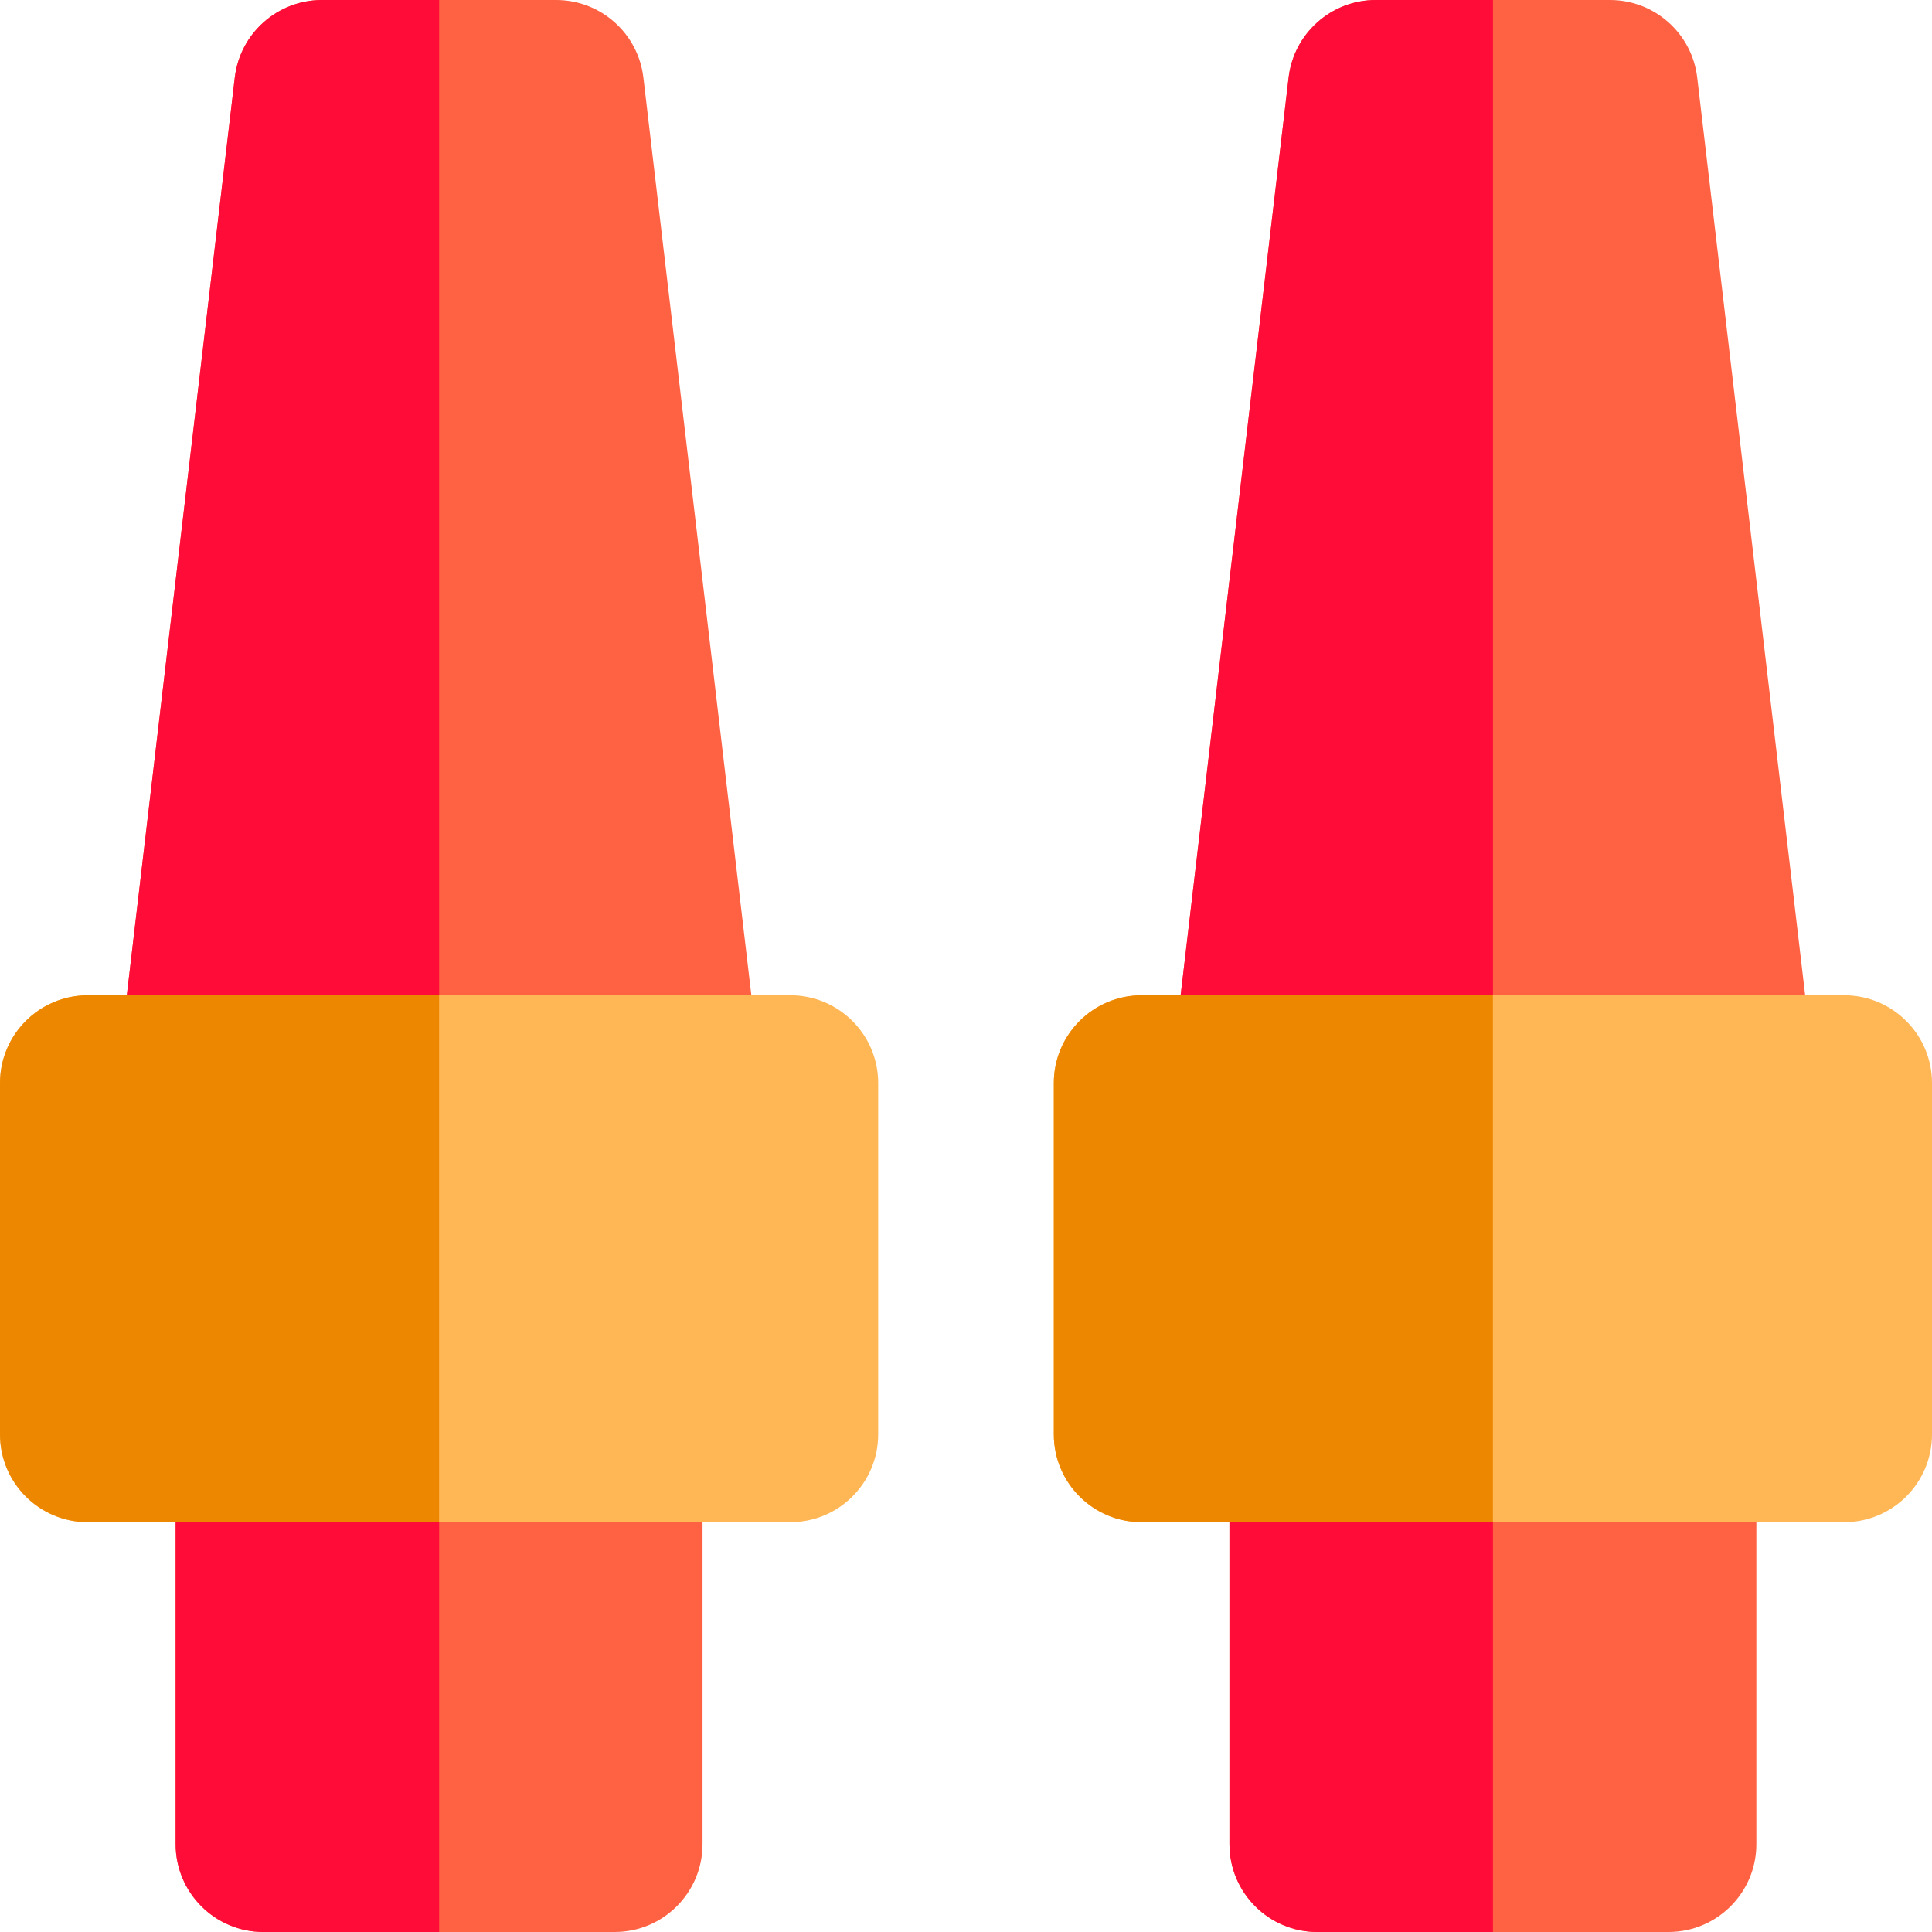
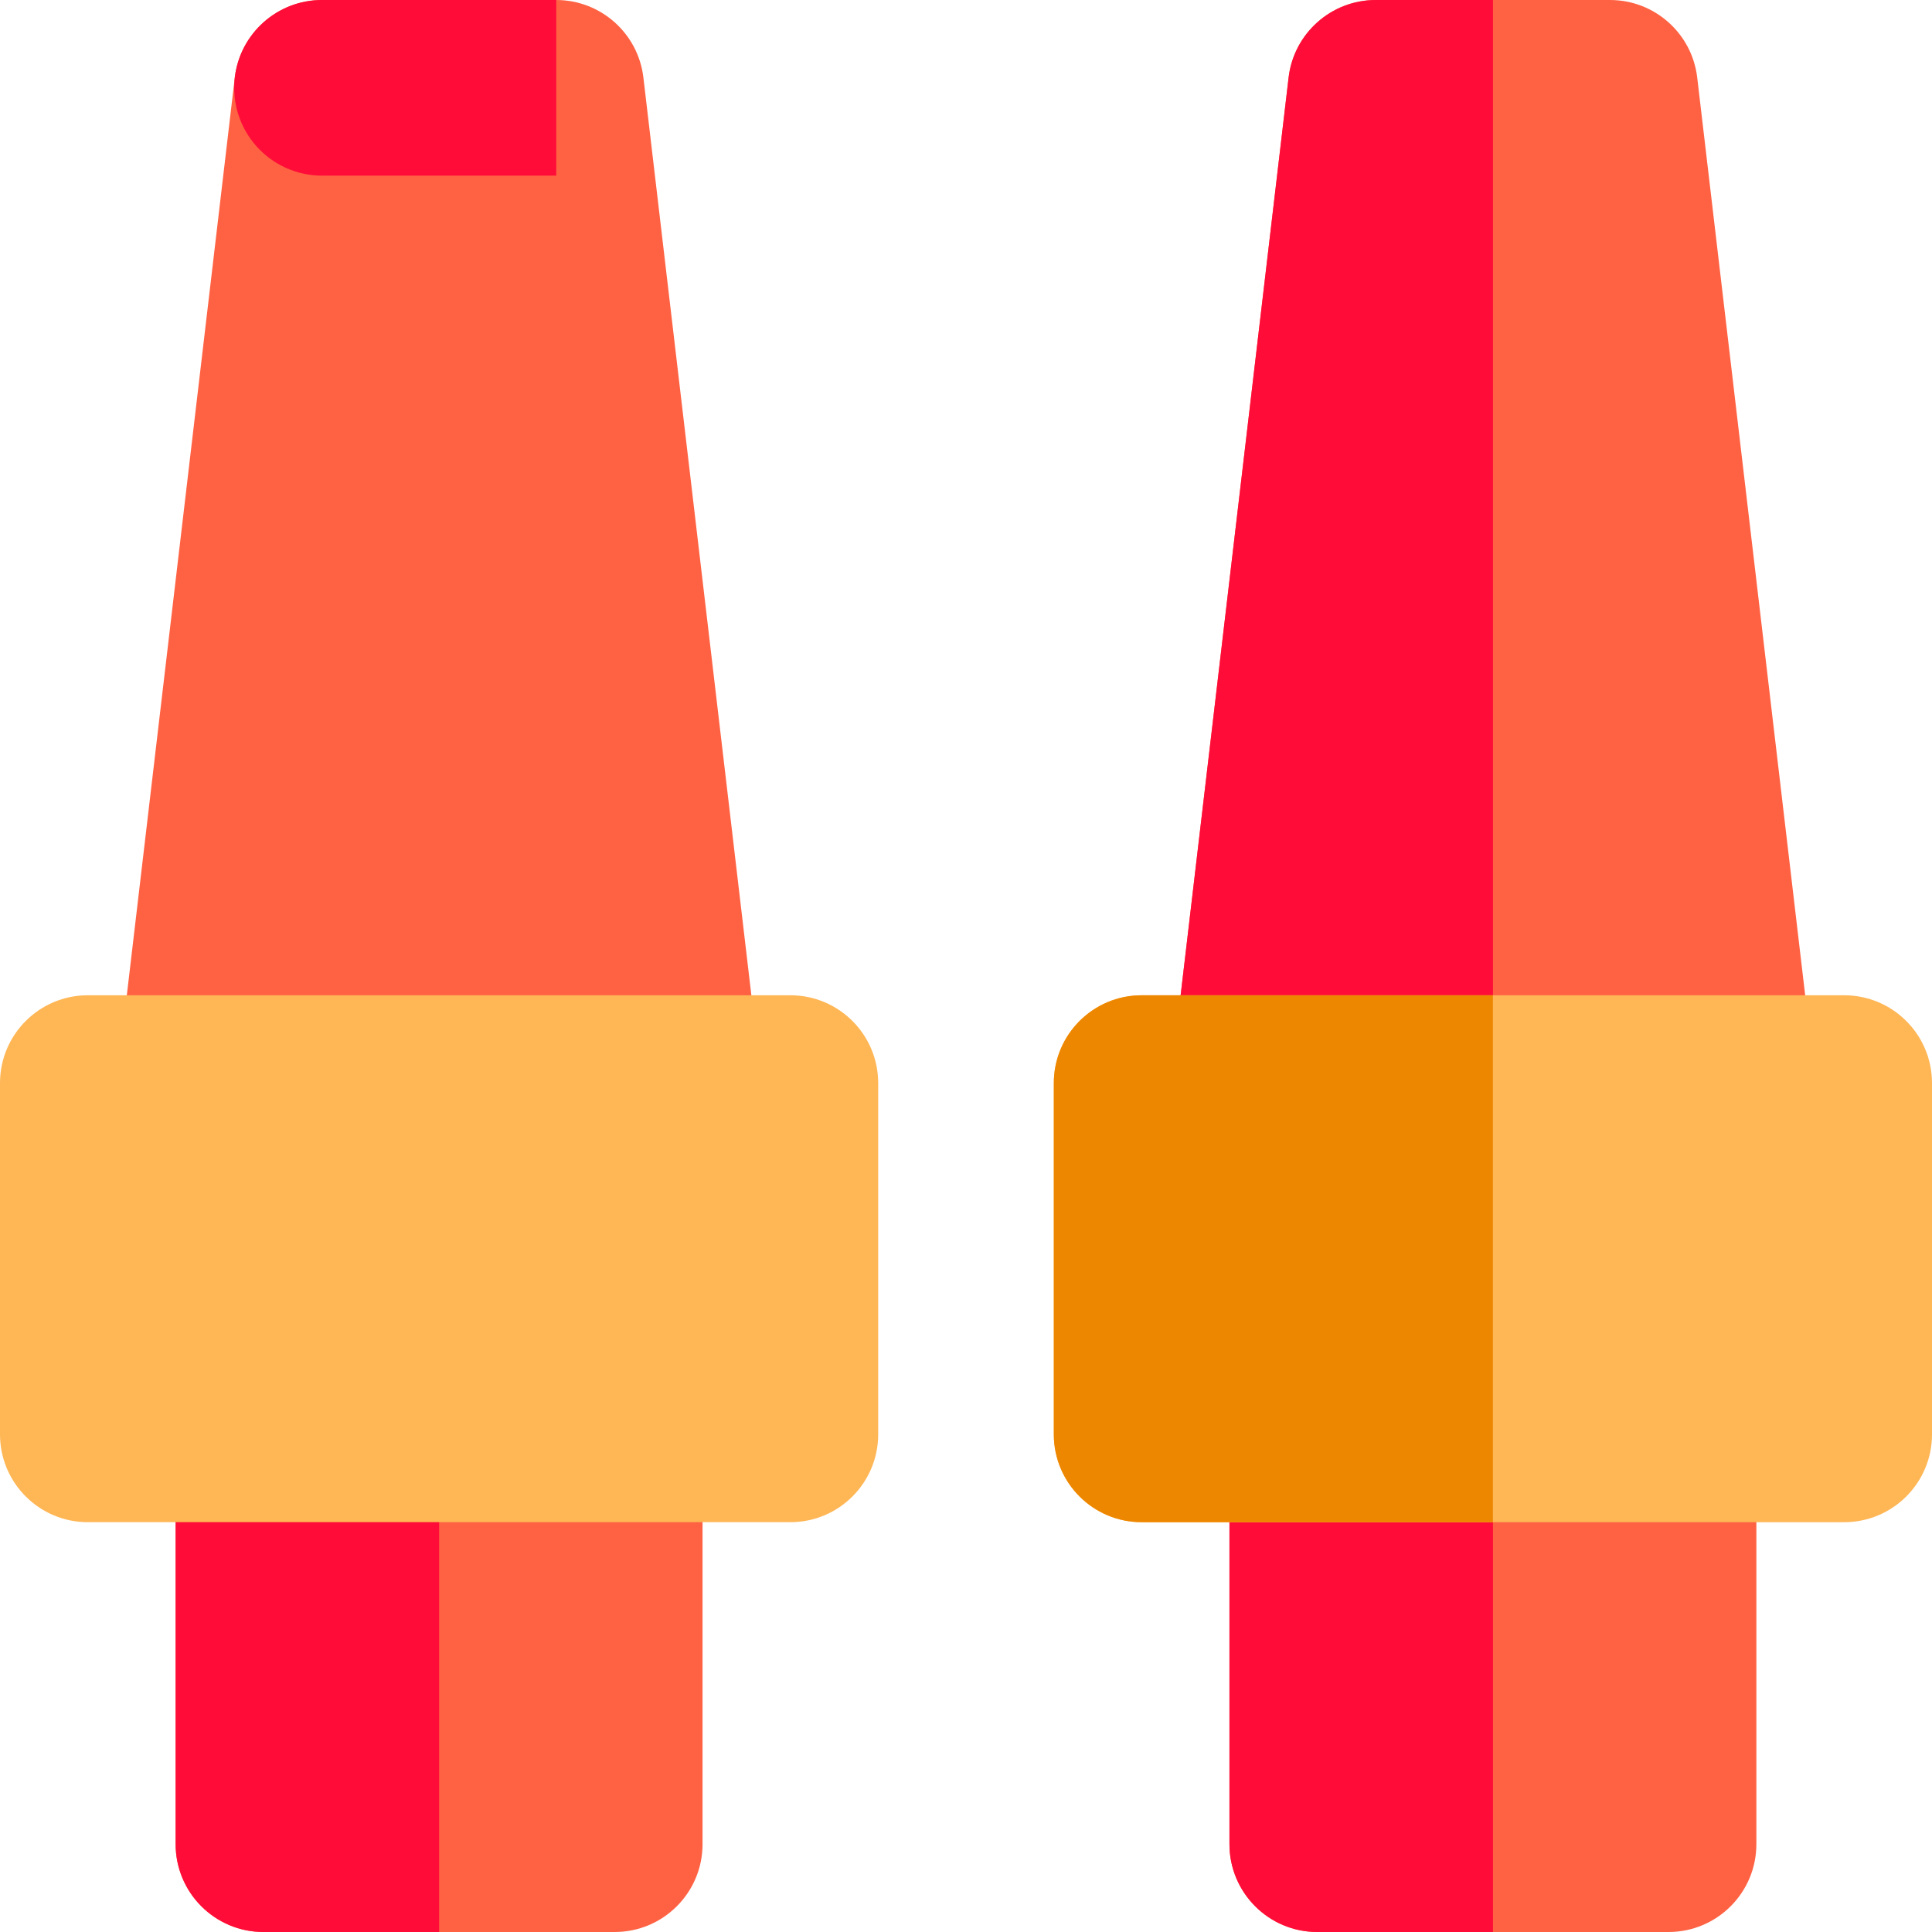
<svg xmlns="http://www.w3.org/2000/svg" height="800px" width="800px" version="1.1" id="Layer_1" viewBox="0 0 512 512" xml:space="preserve">
  <g>
    <path style="fill:#FF6243;" d="M442.182,356.848h-46.53h-46.561c-12.853,0-23.273,10.42-23.273,23.273v108.606   c0,12.853,10.42,23.273,23.273,23.273h46.561h46.53c12.853,0,23.273-10.42,23.273-23.273V380.121   C465.455,367.268,455.035,356.848,442.182,356.848z" />
    <path style="fill:#FF6243;" d="M480.662,283.055L449.781,20.554C448.402,8.833,438.467,0,426.667,0h-31.015h-31.046   c-11.801,0-21.735,8.833-23.114,20.553l-31.03,263.758c-0.776,6.602,1.306,13.219,5.724,18.185   c4.417,4.966,10.746,7.807,17.391,7.807h62.076h62.045c0.011,0,0.023,0,0.029,0c12.854,0,23.273-10.42,23.273-23.273   C480.999,285.674,480.884,284.346,480.662,283.055z" />
    <path style="fill:#FF6243;" d="M162.909,356.848h-46.53H69.818c-12.853,0-23.273,10.42-23.273,23.273v108.606   c0,12.853,10.42,23.273,23.273,23.273h46.561h46.53c12.853,0,23.273-10.42,23.273-23.273V380.121   C186.182,367.268,175.762,356.848,162.909,356.848z" />
    <path style="fill:#FF6243;" d="M201.39,283.055L170.508,20.554C169.129,8.833,159.195,0,147.394,0h-31.015H85.333   C73.533,0,63.598,8.833,62.219,20.553L31.189,284.31c-0.776,6.602,1.306,13.219,5.724,18.185   c4.417,4.966,10.746,7.807,17.391,7.807h62.076h62.045c0.012,0,0.025,0,0.029,0c12.854,0,23.273-10.42,23.273-23.273   C201.726,285.674,201.612,284.346,201.39,283.055z" />
  </g>
  <g>
    <path style="fill:#FF0C38;" d="M46.545,380.121v108.606c0,12.853,10.42,23.273,23.273,23.273h46.561V356.848H69.818   C56.965,356.848,46.545,367.268,46.545,380.121z" />
-     <path style="fill:#FF0C38;" d="M85.333,0C73.533,0,63.598,8.833,62.219,20.553L31.189,284.31   c-0.776,6.602,1.306,13.219,5.724,18.185c4.417,4.966,10.746,7.807,17.391,7.807h62.076V0H85.333z" />
+     <path style="fill:#FF0C38;" d="M85.333,0C73.533,0,63.598,8.833,62.219,20.553c-0.776,6.602,1.306,13.219,5.724,18.185c4.417,4.966,10.746,7.807,17.391,7.807h62.076V0H85.333z" />
    <path style="fill:#FF0C38;" d="M325.818,380.121v108.606c0,12.853,10.42,23.273,23.273,23.273h46.561V356.848h-46.561   C336.238,356.848,325.818,367.268,325.818,380.121z" />
    <path style="fill:#FF0C38;" d="M364.606,0c-11.801,0-21.735,8.833-23.114,20.553l-31.03,263.758   c-0.776,6.602,1.306,13.219,5.724,18.185c4.417,4.966,10.746,7.807,17.391,7.807h62.076V0H364.606z" />
  </g>
  <g>
    <path style="fill:#FFB655;" d="M488.727,263.758h-93.091h-93.091c-12.853,0-23.273,10.42-23.273,23.273v93.091   c0,12.853,10.42,23.273,23.273,23.273h93.091h93.091c12.853,0,23.273-10.42,23.273-23.273V287.03   C512,274.178,501.58,263.758,488.727,263.758z" />
    <path style="fill:#FFB655;" d="M209.455,263.758h-93.091H23.273C10.42,263.758,0,274.178,0,287.03v93.091   c0,12.853,10.42,23.273,23.273,23.273h93.091h93.091c12.853,0,23.273-10.42,23.273-23.273V287.03   C232.727,274.178,222.307,263.758,209.455,263.758z" />
  </g>
  <g>
-     <path style="fill:#EE8700;" d="M23.273,263.758C10.42,263.758,0,274.178,0,287.03v93.091c0,12.853,10.42,23.273,23.273,23.273   h93.091V263.758H23.273z" />
    <path style="fill:#EE8700;" d="M302.545,263.758c-12.853,0-23.273,10.42-23.273,23.273v93.091c0,12.853,10.42,23.273,23.273,23.273   h93.091V263.758H302.545z" />
  </g>
</svg>